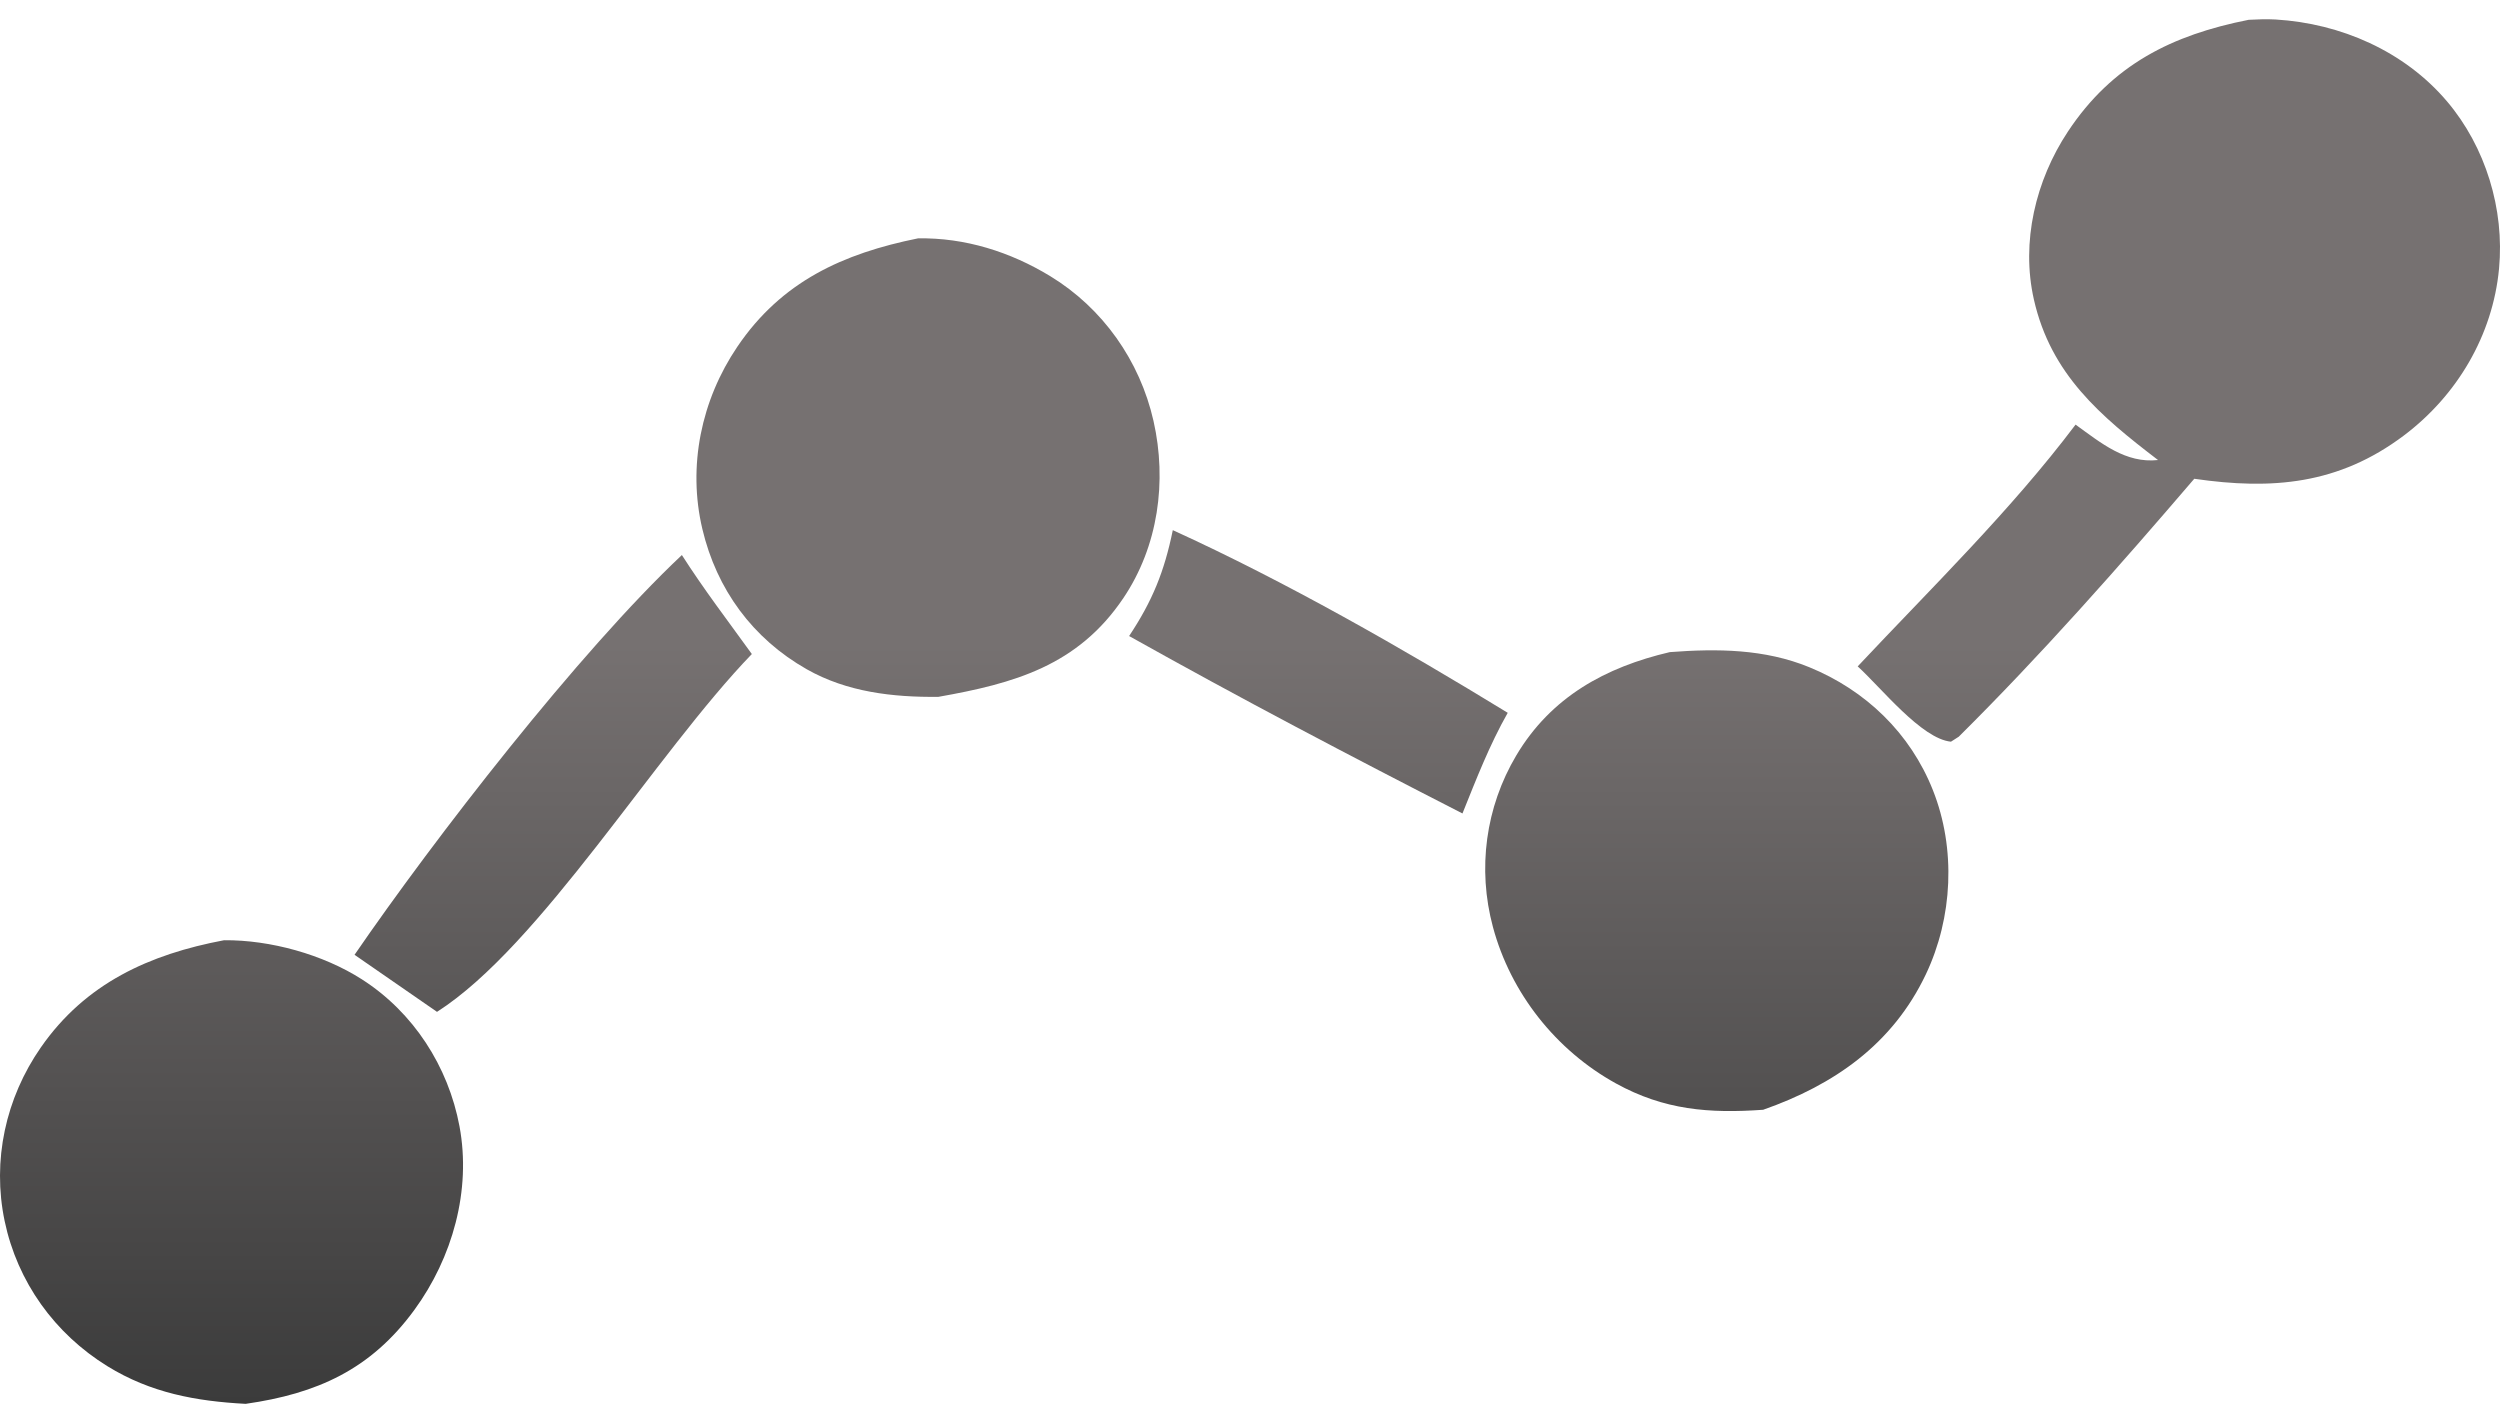
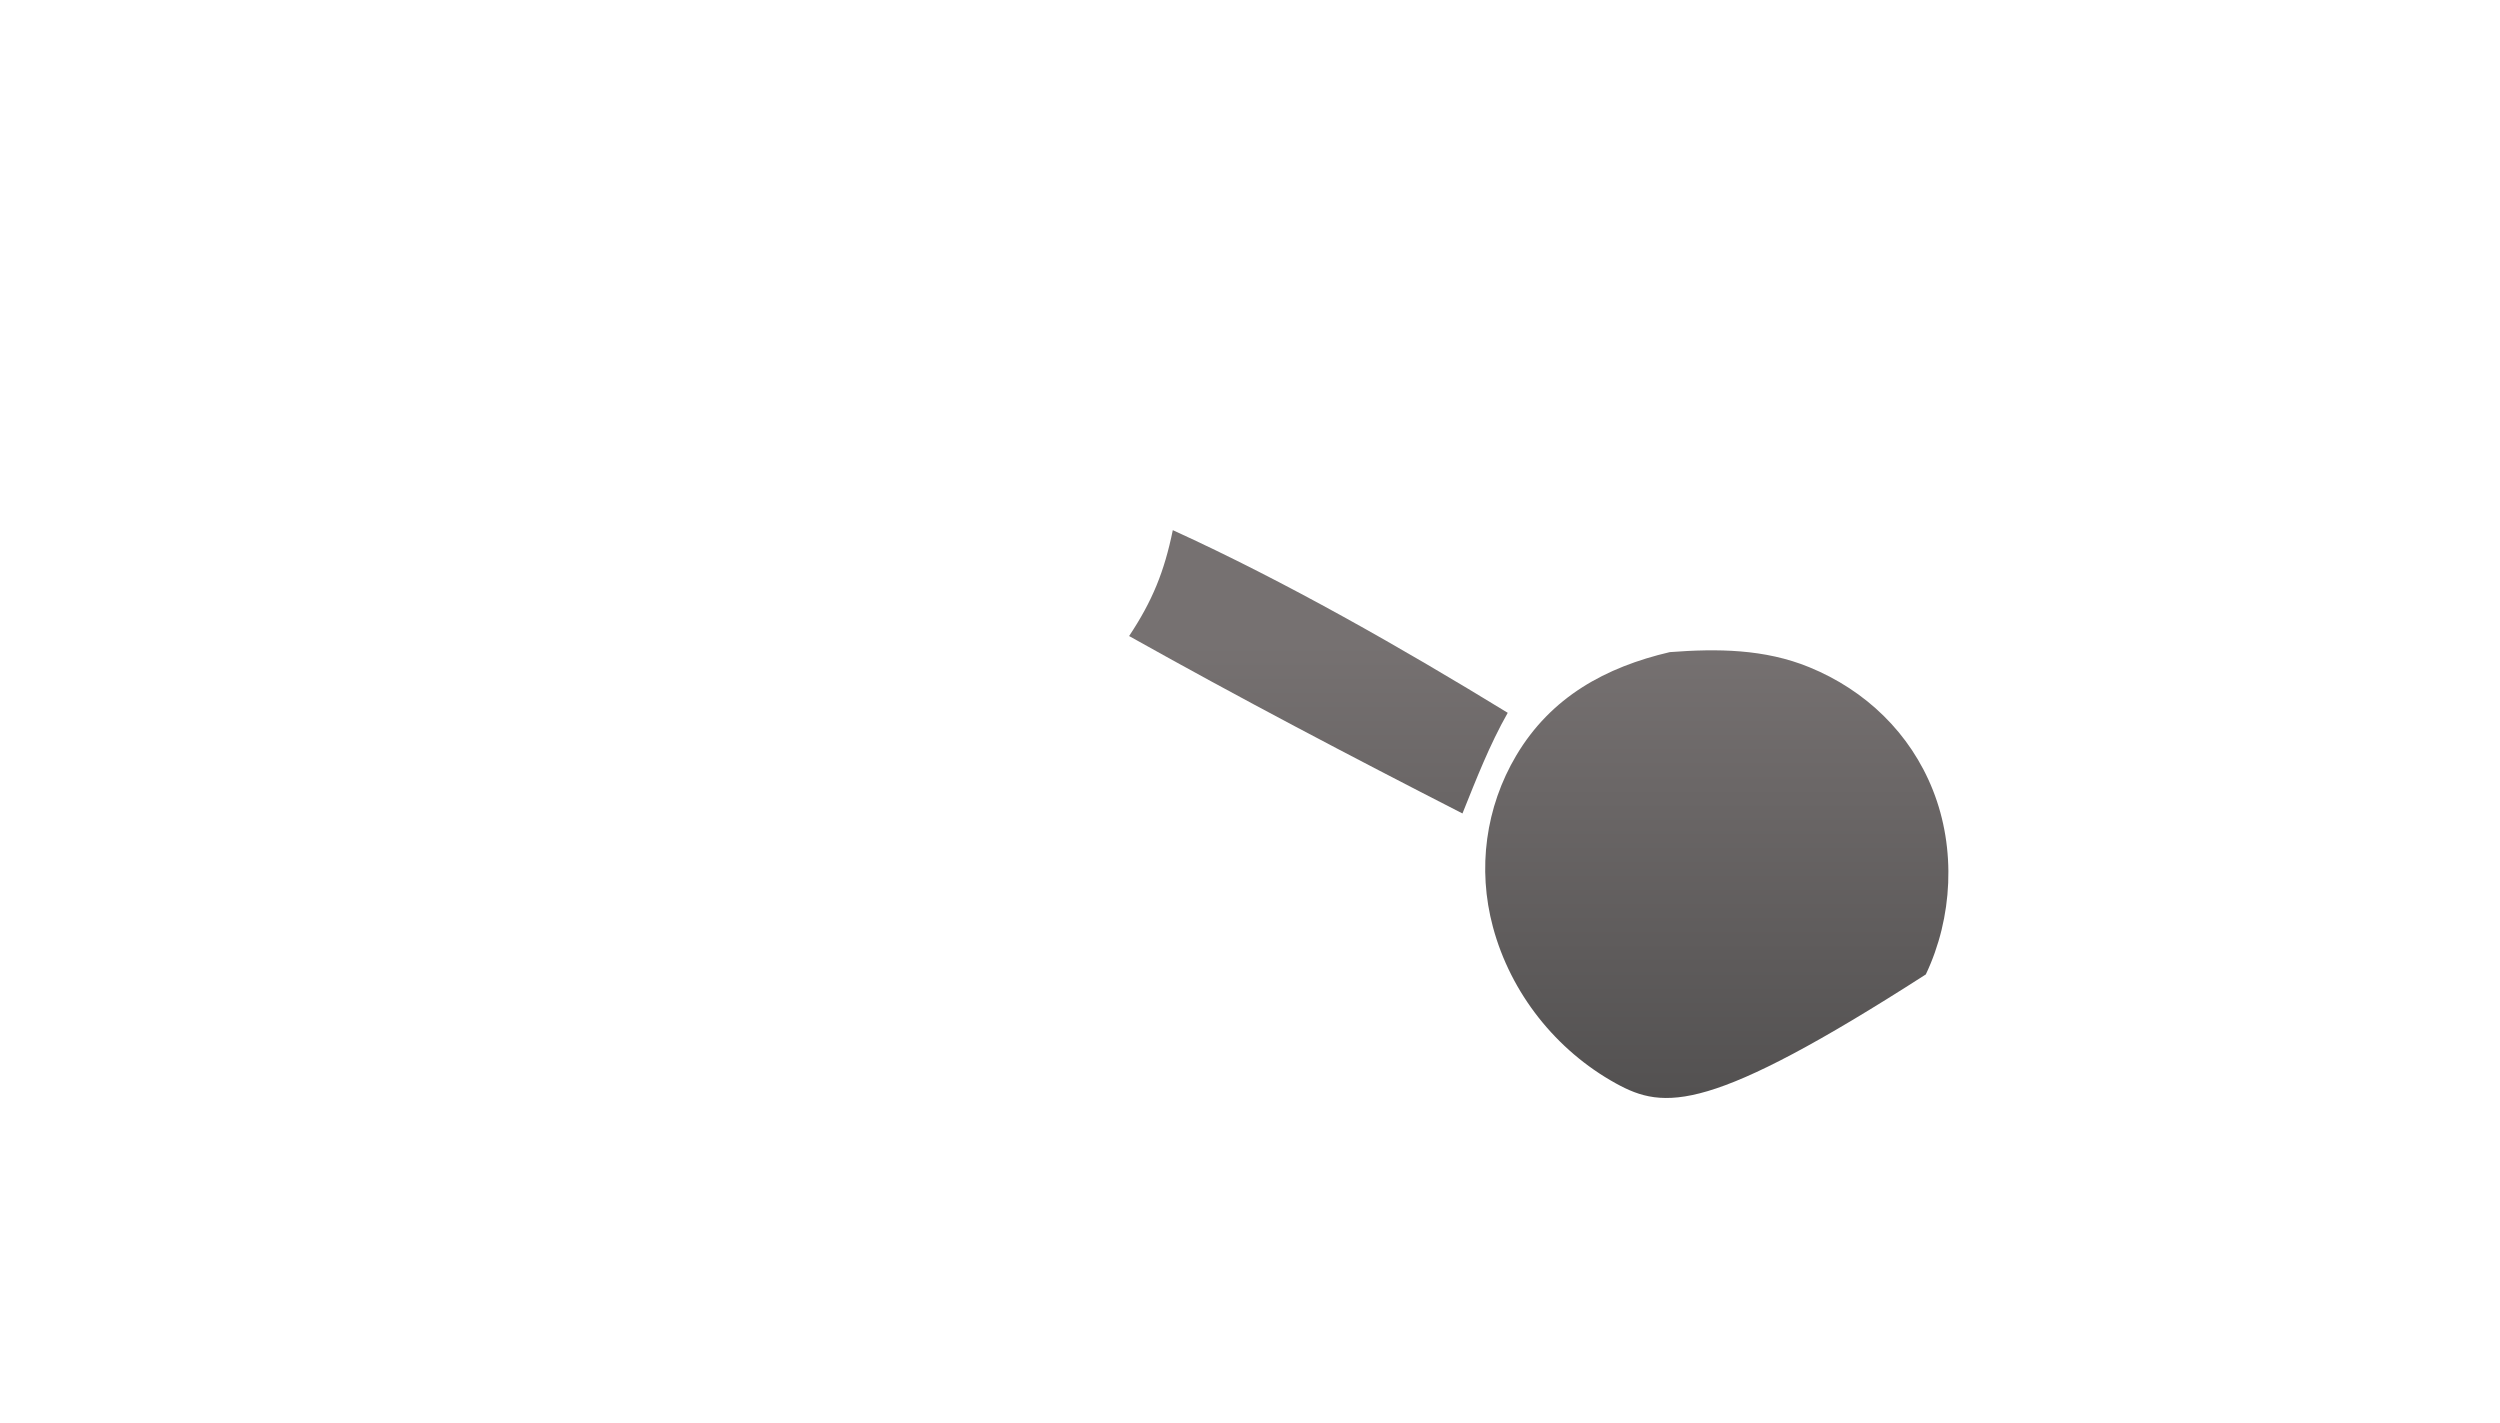
<svg xmlns="http://www.w3.org/2000/svg" width="65" height="37" viewBox="0 0 65 37" fill="none">
-   <path d="M43.415 16.955C44.646 16.861 45.877 16.871 47.038 17.346C48.505 17.945 49.667 19.06 50.255 20.543C50.86 22.067 50.773 23.858 50.071 25.335C49.208 27.149 47.689 28.206 45.842 28.854C44.441 28.953 43.269 28.862 42.014 28.169C40.457 27.31 39.278 25.823 38.816 24.101C38.41 22.588 38.623 20.989 39.423 19.642C40.328 18.119 41.745 17.346 43.415 16.955Z" fill="url(#paint0_linear_4_424)" />
+   <path d="M43.415 16.955C44.646 16.861 45.877 16.871 47.038 17.346C48.505 17.945 49.667 19.06 50.255 20.543C50.86 22.067 50.773 23.858 50.071 25.335C44.441 28.953 43.269 28.862 42.014 28.169C40.457 27.31 39.278 25.823 38.816 24.101C38.41 22.588 38.623 20.989 39.423 19.642C40.328 18.119 41.745 17.346 43.415 16.955Z" fill="url(#paint0_linear_4_424)" />
  <path d="M30.493 13.784C33.428 15.122 36.45 16.849 39.201 18.533C38.725 19.373 38.384 20.256 38.024 21.15C35.108 19.657 32.215 18.14 29.357 16.537C29.963 15.624 30.272 14.863 30.493 13.784Z" fill="url(#paint1_linear_4_424)" />
-   <path d="M17.729 14.431C18.293 15.315 18.935 16.155 19.548 17.005C17.047 19.595 14.049 24.594 11.362 26.308L9.218 24.825C11.295 21.8 15.054 16.948 17.729 14.431Z" fill="url(#paint2_linear_4_424)" />
-   <path d="M23.869 6.197C25.087 6.176 26.267 6.547 27.306 7.18C28.674 8.013 29.637 9.382 29.991 10.944C30.346 12.515 30.115 14.201 29.209 15.548C28.022 17.312 26.363 17.77 24.398 18.118C23.216 18.131 22.021 17.994 20.976 17.401C19.57 16.603 18.633 15.326 18.261 13.753C17.874 12.117 18.233 10.401 19.17 9.016C20.32 7.316 21.92 6.592 23.869 6.197Z" fill="url(#paint3_linear_4_424)" />
-   <path d="M5.825 24.446C7.023 24.435 8.399 24.815 9.411 25.464C10.748 26.32 11.656 27.727 11.947 29.285C12.257 30.95 11.763 32.703 10.774 34.057C9.64 35.61 8.241 36.235 6.387 36.5C5.092 36.431 3.916 36.215 2.794 35.522C1.423 34.676 0.453 33.332 0.121 31.748C-0.209 30.172 0.146 28.551 1.062 27.233C2.223 25.563 3.886 24.812 5.825 24.446Z" fill="url(#paint4_linear_4_424)" />
-   <path d="M58.465 0.515C58.702 0.503 58.93 0.493 59.167 0.507C60.859 0.609 62.511 1.328 63.62 2.633C64.625 3.816 65.121 5.441 64.975 6.986C64.811 8.719 63.883 10.283 62.501 11.323C60.804 12.6 59.069 12.742 57.051 12.448C55.082 14.746 53.077 17.021 50.928 19.154L50.725 19.284C49.958 19.209 48.909 17.879 48.3 17.326C50.216 15.286 52.281 13.274 53.965 11.04C54.632 11.522 55.265 12.052 56.109 11.961C54.611 10.816 53.323 9.734 52.882 7.791C52.541 6.294 52.927 4.688 53.765 3.422C54.918 1.679 56.475 0.909 58.465 0.515Z" fill="url(#paint5_linear_4_424)" />
  <defs>
    <linearGradient id="paint0_linear_4_424" x1="32.515" y1="16.738" x2="32.515" y2="36.5" gradientUnits="userSpaceOnUse">
      <stop stop-color="#767171" />
      <stop offset="1" stop-color="#3B3B3B" />
    </linearGradient>
    <linearGradient id="paint1_linear_4_424" x1="32.515" y1="16.738" x2="32.515" y2="36.5" gradientUnits="userSpaceOnUse">
      <stop stop-color="#767171" />
      <stop offset="1" stop-color="#3B3B3B" />
    </linearGradient>
    <linearGradient id="paint2_linear_4_424" x1="32.515" y1="16.738" x2="32.515" y2="36.5" gradientUnits="userSpaceOnUse">
      <stop stop-color="#767171" />
      <stop offset="1" stop-color="#3B3B3B" />
    </linearGradient>
    <linearGradient id="paint3_linear_4_424" x1="32.515" y1="16.738" x2="32.515" y2="36.5" gradientUnits="userSpaceOnUse">
      <stop stop-color="#767171" />
      <stop offset="1" stop-color="#3B3B3B" />
    </linearGradient>
    <linearGradient id="paint4_linear_4_424" x1="32.515" y1="16.738" x2="32.515" y2="36.5" gradientUnits="userSpaceOnUse">
      <stop stop-color="#767171" />
      <stop offset="1" stop-color="#3B3B3B" />
    </linearGradient>
    <linearGradient id="paint5_linear_4_424" x1="32.515" y1="16.738" x2="32.515" y2="36.5" gradientUnits="userSpaceOnUse">
      <stop stop-color="#767171" />
      <stop offset="1" stop-color="#3B3B3B" />
    </linearGradient>
  </defs>
</svg>